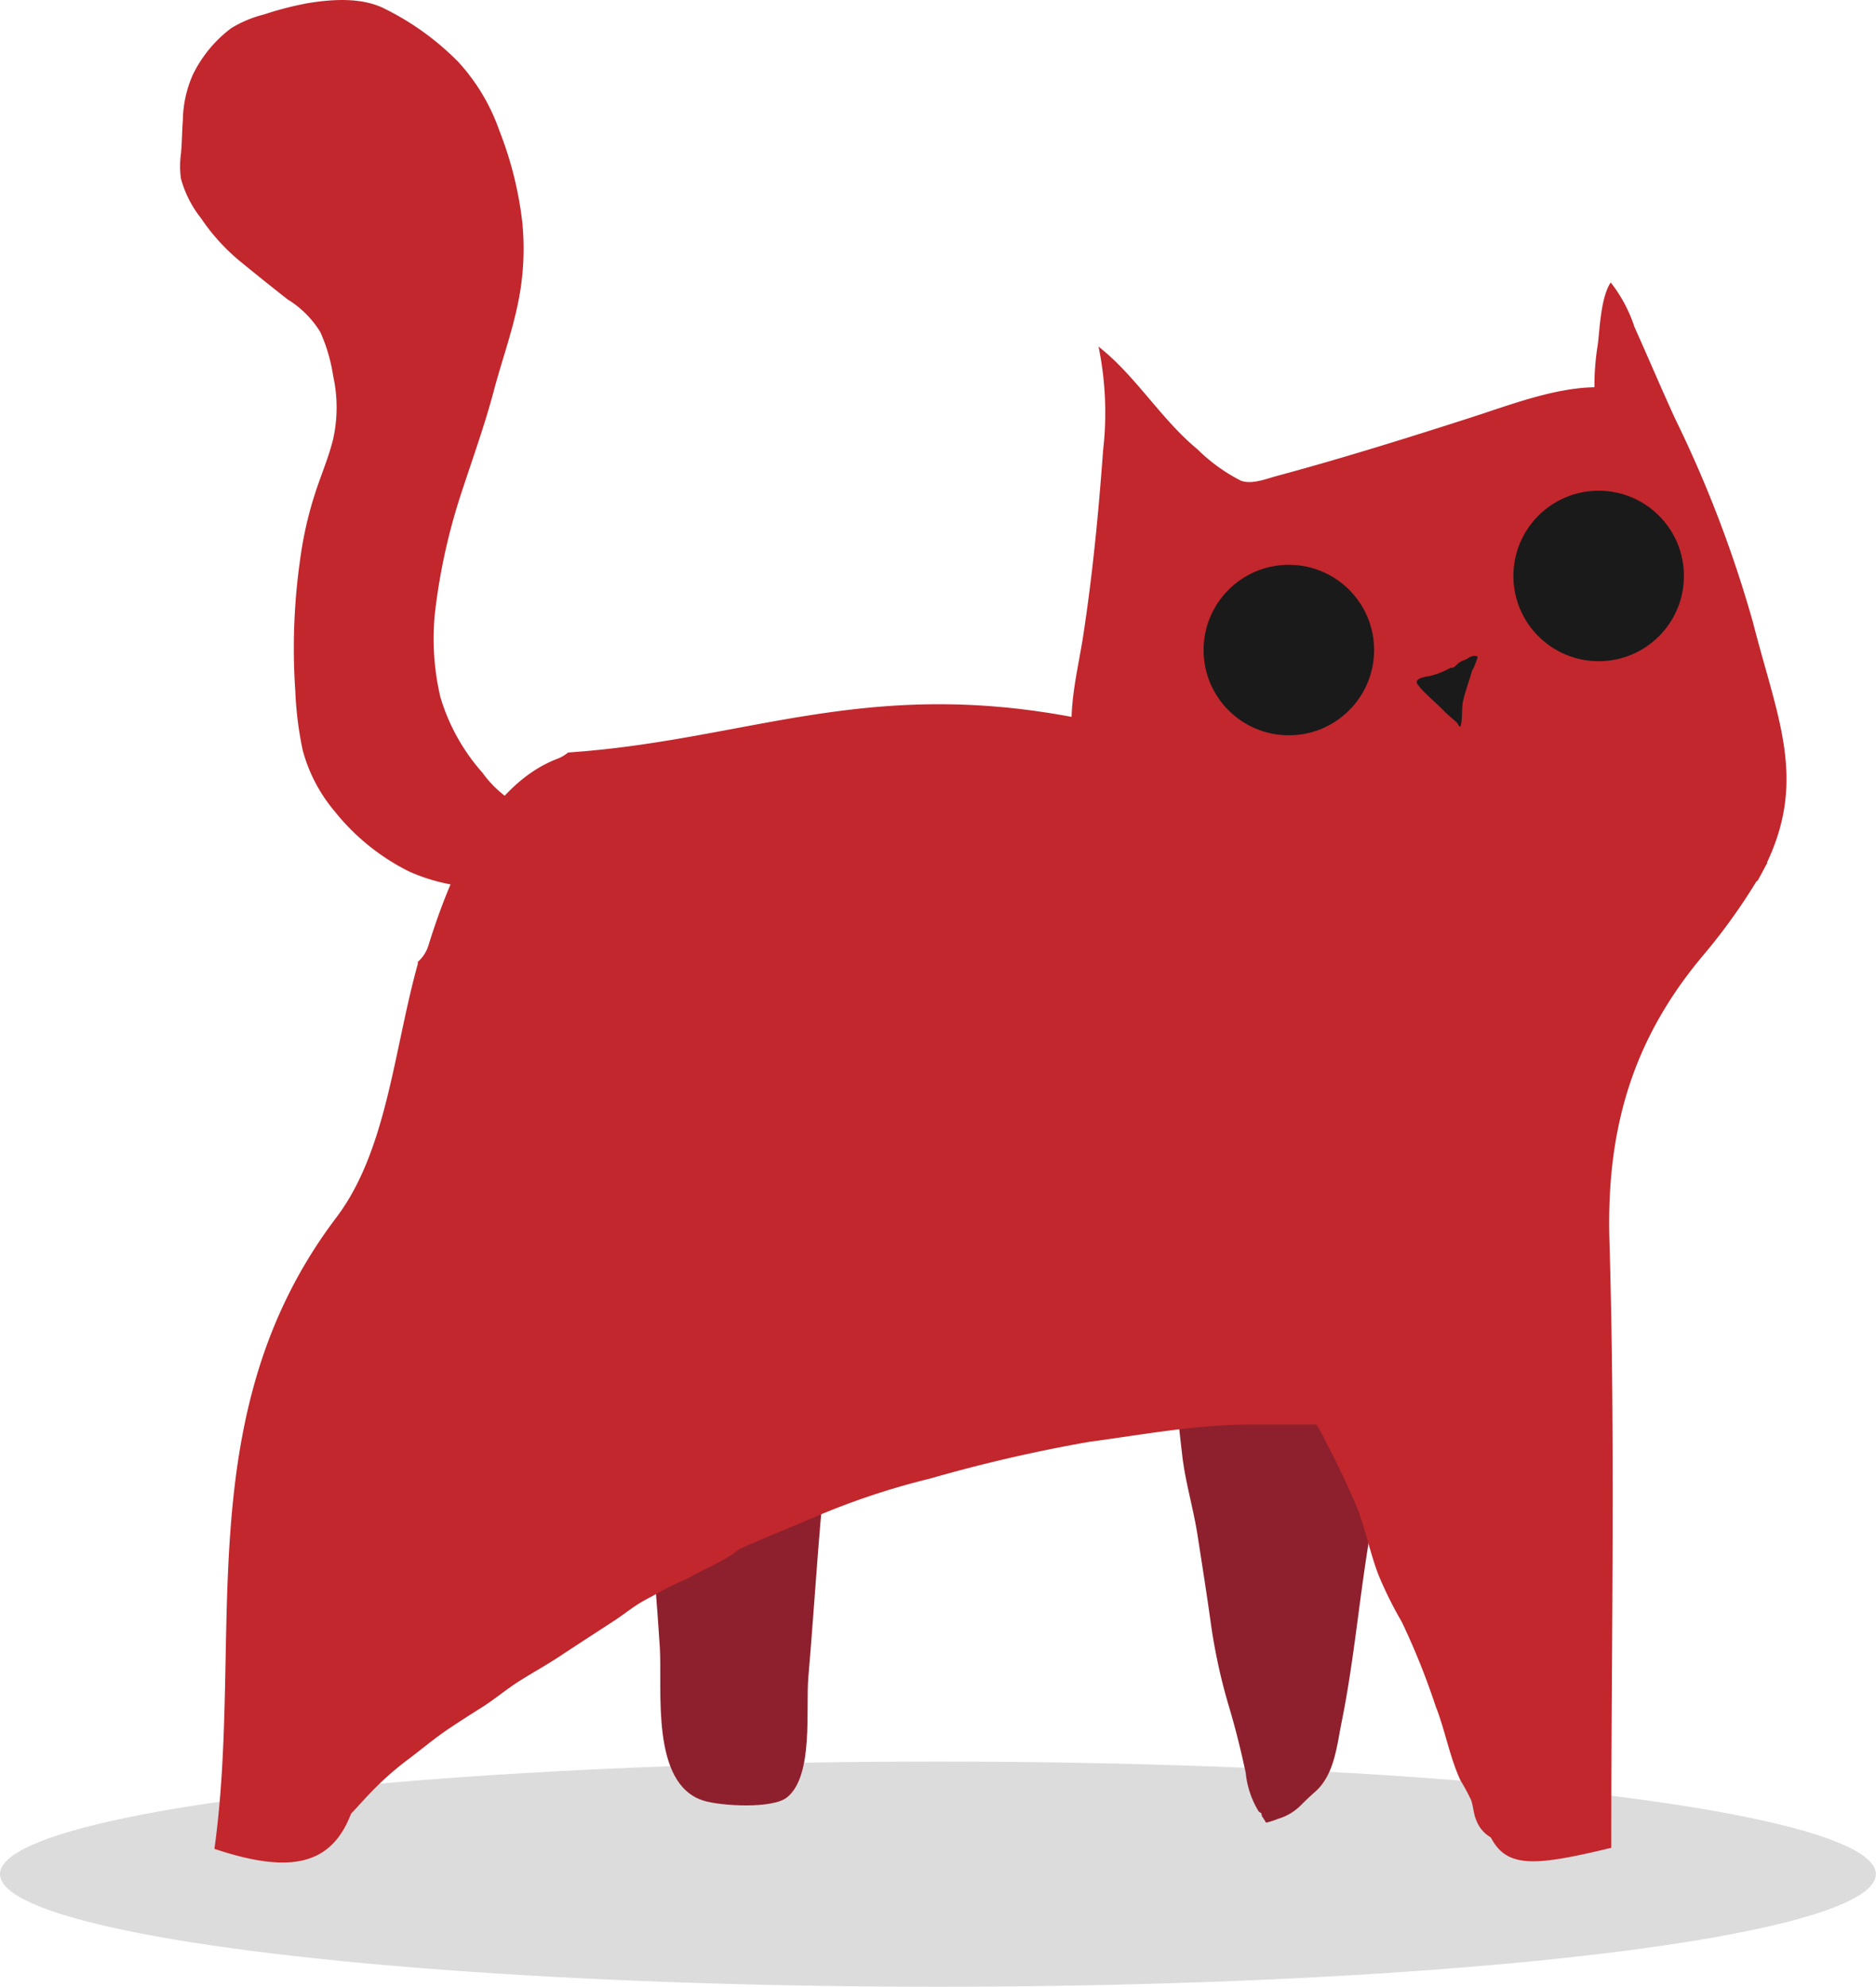
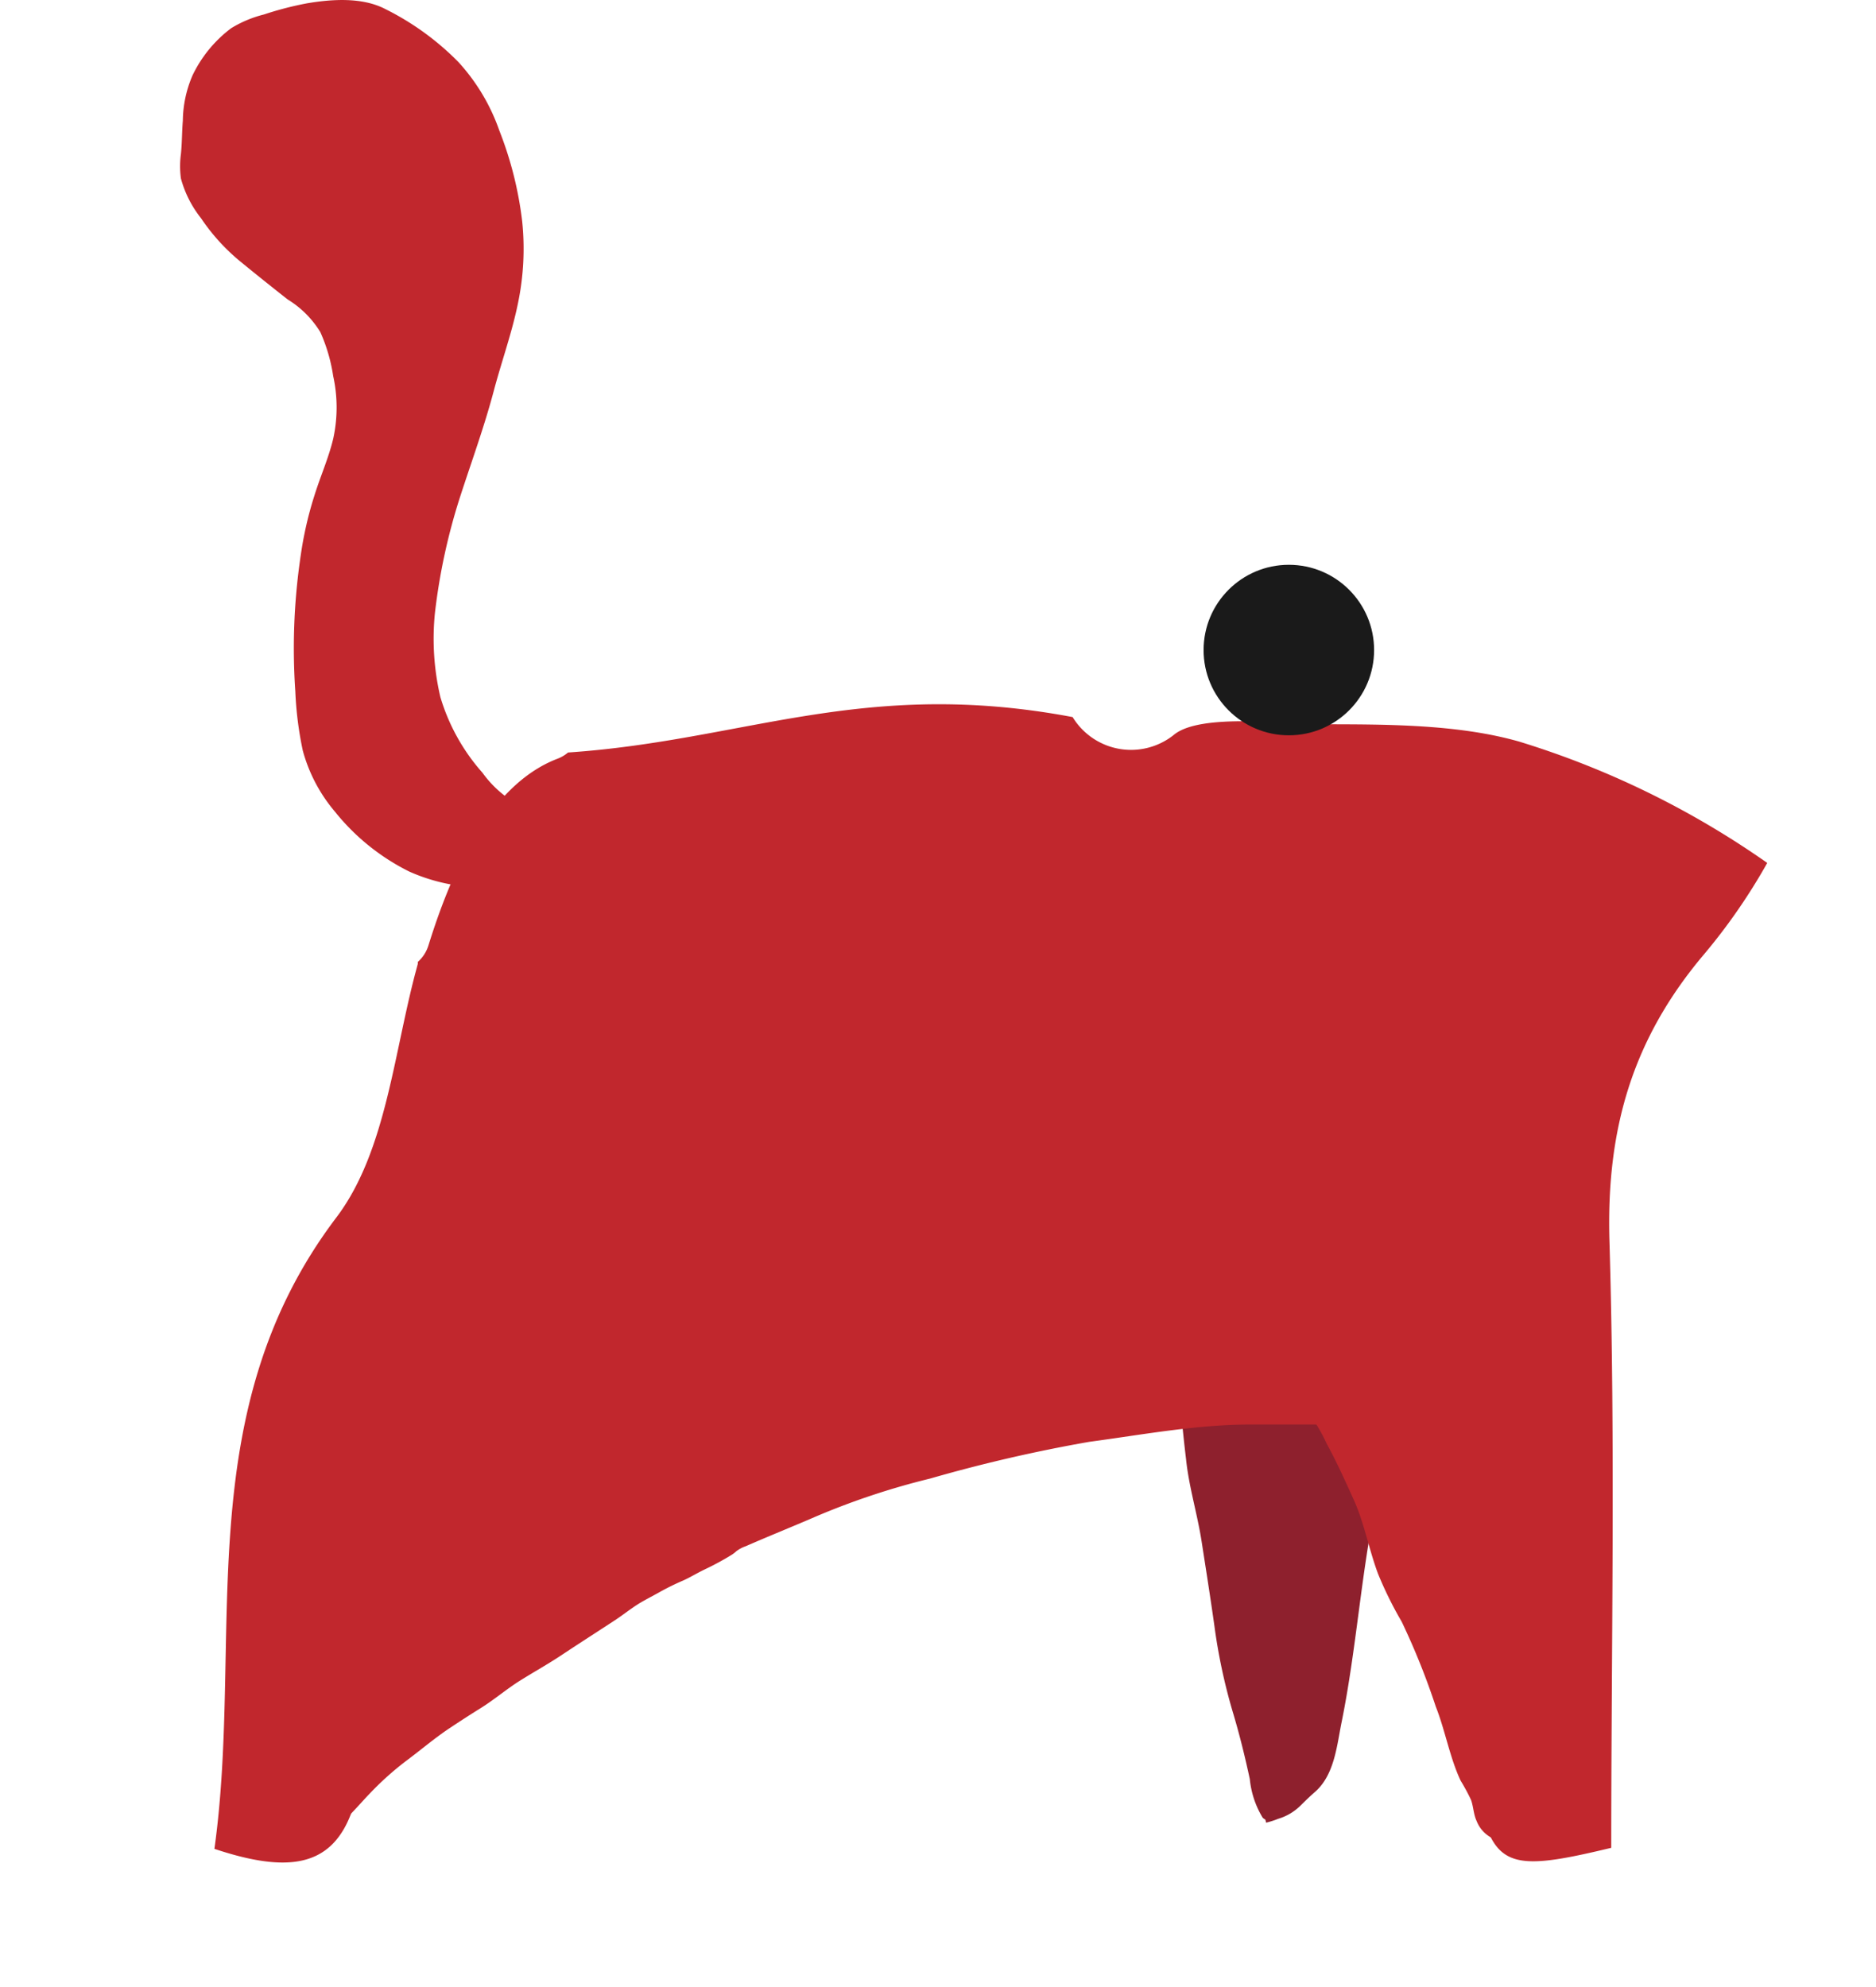
<svg xmlns="http://www.w3.org/2000/svg" viewBox="0 0 146.11 154.74">
  <defs>
    <style>.cls-1{fill-opacity:0.55;opacity:0.25;}.cls-2{fill:#8e202d;}.cls-3{fill:#c1272d;}.cls-4{fill:#1a1a1a;}</style>
  </defs>
  <g id="Layer_2" data-name="Layer 2">
    <g id="art">
-       <ellipse class="cls-1" cx="73.05" cy="145.97" rx="73.05" ry="8.77" />
      <g id="mIu9he">
-         <path class="cls-2" d="M111.57,92.77c.64,7.9-2.79,16.58-4.39,24.2-1.19,5.7-1.54,11.52-2.7,17.21-.36,1.79-.55,4-2,5.33-.4.35-.78.71-1.16,1.09a4.18,4.18,0,0,1-1.77,1.06,6.46,6.46,0,0,1-.94.3c-.11-.17-.21-.34-.32-.5l-.06-.24a.8.8,0,0,1-.21-.15,7.12,7.12,0,0,1-1-3c-.38-1.77-.81-3.51-1.33-5.24a44.34,44.34,0,0,1-1.42-6.64c-.31-2.21-.66-4.42-1-6.61s-1-4.29-1.22-6.47c-.57-4.67-.74-9.48-1.93-14" />
-         <path class="cls-2" d="M49.77,106c.29,7.46,1.15,14.86,1.62,22.32.2,3.31-.74,10.66,3.42,11.93,1.32.41,5.37.66,6.5-.27,2.08-1.7,1.43-6.89,1.65-9.39.56-6.46.86-12.89,1.72-19.32.54-4.11,1.19-8.31.83-12.44" />
+         <path class="cls-2" d="M111.57,92.77c.64,7.9-2.79,16.58-4.39,24.2-1.19,5.7-1.54,11.52-2.7,17.21-.36,1.79-.55,4-2,5.33-.4.35-.78.71-1.16,1.09a4.18,4.18,0,0,1-1.77,1.06,6.46,6.46,0,0,1-.94.3l-.06-.24a.8.8,0,0,1-.21-.15,7.12,7.12,0,0,1-1-3c-.38-1.77-.81-3.51-1.33-5.24a44.34,44.34,0,0,1-1.42-6.64c-.31-2.21-.66-4.42-1-6.61s-1-4.29-1.22-6.47c-.57-4.67-.74-9.48-1.93-14" />
        <path class="cls-3" d="M137.64,67.21a68.62,68.62,0,0,0-19.32-9.45C113.55,56.4,108,56.42,103,56.41c-2.71,0-9.49-.9-11.57.82a5.33,5.33,0,0,1-7.89-1.38C67.23,52.78,58,57.68,44.24,58.61a2.8,2.8,0,0,1-.81.48c-5.52,2.1-8.44,9.34-10.06,14.54a2.83,2.83,0,0,1-.83,1.29l0,.16c-1.87,6.7-2.4,14.53-6.34,19.74C14.61,110.12,19,127.47,16.7,144c6.86,2.29,10.38,1.13,11.4-5.86a75.53,75.53,0,0,1,4.56-16.45,14.93,14.93,0,0,1,5.87-6.83c8.23-5,16.77-9.42,25.24-14,1.65-.89,3.53-1.89,5.31-1.91,12.9-.16,25.8-.09,39.19-.09,2.19,13.18,4.3,25.91,6.42,38.64,1.34,8,2.1,8.51,10.8,6.42,0-15.67.33-31.48-.14-47.27-.25-8.58,1.72-15.66,7.39-22.35A46.25,46.25,0,0,0,137.64,67.21Z" />
-         <path class="cls-3" d="M136.87,68.63c4.17-7.37,1.7-12.16-.33-20.11a94.36,94.36,0,0,0-6.07-15.9c-1.09-2.37-2.1-4.77-3.17-7.15A11.33,11.33,0,0,0,125.45,22c-.76,1.13-.85,3.51-1,4.78a20.27,20.27,0,0,0-.27,3.38c-3.15.06-6.53,1.36-9.5,2.32-5,1.61-10.08,3.2-15.16,4.57-.88.23-2,.71-2.87.39A13.47,13.47,0,0,1,93.27,35c-2.86-2.36-4.83-5.75-7.71-8a25.62,25.62,0,0,1,.35,8.11c-.35,4.84-.81,9.58-1.54,14.37-.39,2.53-1.08,5.13-.88,7.7.16,2,1.55,5,3.79,5.34" />
      </g>
      <circle class="cls-4" cx="100.38" cy="50.63" r="6.64" />
-       <circle class="cls-4" cx="124.51" cy="44.86" r="6.64" />
-       <path class="cls-4" d="M113,52a6.24,6.24,0,0,1-1.64.65c-.35.07-1.33.18-.92.7.58.73,1.35,1.33,2,2,.22.23.47.44.71.65s.23.18.33.3.11.28.26.3c.2-.65.07-1.35.21-2s.41-1.39.62-2.09a1.53,1.53,0,0,1,.2-.49,3.92,3.92,0,0,0,.23-.6c.07-.2.18-.3-.12-.34a1.07,1.07,0,0,0-.61.23c-.21.11-.41.16-.61.29s-.37.44-.65.42" />
      <path class="cls-3" d="M40.44,62.71a8.52,8.52,0,0,1-2.86-2.52A15.58,15.58,0,0,1,34.3,54.3a19.89,19.89,0,0,1-.42-6.61,47,47,0,0,1,1.94-8.95c.89-2.75,1.89-5.48,2.63-8.27.61-2.31,1.44-4.59,1.91-6.94a20.77,20.77,0,0,0,.31-6.29,28.32,28.32,0,0,0-1.78-7.07A15.44,15.44,0,0,0,35.7,4.83,21.22,21.22,0,0,0,30,.7C28.21-.23,25.85-.07,23.9.26a25.75,25.75,0,0,0-3.35.87A9.08,9.08,0,0,0,18,2.2a10,10,0,0,0-3,3.66,9.11,9.11,0,0,0-.76,3.54c-.07.86-.06,1.73-.15,2.6a7.11,7.11,0,0,0,0,1.9A8.58,8.58,0,0,0,15.66,17a15.67,15.67,0,0,0,3,3.32c1.22,1,2.47,2,3.74,3a7.68,7.68,0,0,1,2.55,2.55,13.14,13.14,0,0,1,1,3.42,11.36,11.36,0,0,1,0,4.89c-.36,1.5-1,2.93-1.46,4.41a27.94,27.94,0,0,0-.78,3c-.15.72-.26,1.44-.36,2.17A48.94,48.94,0,0,0,23,53.84a27.55,27.55,0,0,0,.58,4.61,12.32,12.32,0,0,0,2.5,4.76,17.22,17.22,0,0,0,5.79,4.67,14.19,14.19,0,0,0,4.78,1.2" />
      <path class="cls-3" d="M31.41,109.58a19,19,0,0,0-1,2.13c-.26.64-.46,1.29-.78,1.91a24.38,24.38,0,0,0-1.42,2.55,18.91,18.91,0,0,0-1.1,4.64c-.18,1.58-.26,3.19-.32,4.78-.11,3.39-.22,6.77-.35,10.16-.06,1.36-.17,2.7-.3,4.06-.08.83,0,1.68-.14,2.51a8.48,8.48,0,0,1-.21.87,2.29,2.29,0,0,1-.08.6c-.35-.09.19-.95.29-1.07a13.18,13.18,0,0,1,1.18-1.3c.56-.56,1.07-1.16,1.62-1.73a23.53,23.53,0,0,1,2.83-2.54c1.13-.84,2.19-1.75,3.37-2.54.8-.53,1.6-1.05,2.42-1.56,1-.62,1.92-1.4,2.92-2.05,1.18-.75,2.41-1.42,3.56-2.2,1.33-.88,2.67-1.74,4-2.61.56-.37,1.08-.78,1.64-1.15s1.26-.71,1.89-1.07a20,20,0,0,1,1.8-.88c.57-.26,1.1-.59,1.67-.86A21.62,21.62,0,0,0,57,121.09a2.48,2.48,0,0,0,.36-.28,2.61,2.61,0,0,1,.72-.38c1.78-.78,3.58-1.5,5.36-2.27a57.51,57.51,0,0,1,9-3,118.94,118.94,0,0,1,12.39-2.86c4.25-.57,8.53-1.38,12.83-1.35h5.6c1.57,0,3.07-.34,4.64-.39a32.1,32.1,0,0,0,5.65-.26c1-.2,1.74-.41,2.08-1.52a7.17,7.17,0,0,0,.1-2.49c-.14-1.37-.31-2.78-.48-4.16a37.23,37.23,0,0,0-1.08-6.11c-1.07-3.61-4.88-5.47-8-7A75.38,75.38,0,0,0,98.3,85.7a49.63,49.63,0,0,0-28-1,94.76,94.76,0,0,0-12.9,3.87,68.7,68.7,0,0,0-15.74,9.47A37.12,37.12,0,0,0,31.41,109.58Z" />
      <path class="cls-3" d="M101.51,109.55a12.55,12.55,0,0,1,1.82,2.9c.77,1.4,1.45,2.91,2.11,4.37.83,1.84,1.18,3.89,1.9,5.79a29.57,29.57,0,0,0,1.83,3.7,56.11,56.11,0,0,1,2.65,6.6c.74,1.87,1.1,4,1.94,5.78a15.39,15.39,0,0,1,.81,1.5c.19.53.19,1.11.43,1.63a2.53,2.53,0,0,0,1.6,1.5,7,7,0,0,0,2,.16c.83,0,2.21.29,2.92-.17,1.1-.7.79-3.18.72-4.25-.34-5.25-1.11-10.35-.65-15.63.27-3.14.72-6.26,1-9.4.2-2.62.55-5.22.75-7.84a28.82,28.82,0,0,0-.67-8" />
    </g>
  </g>
</svg>